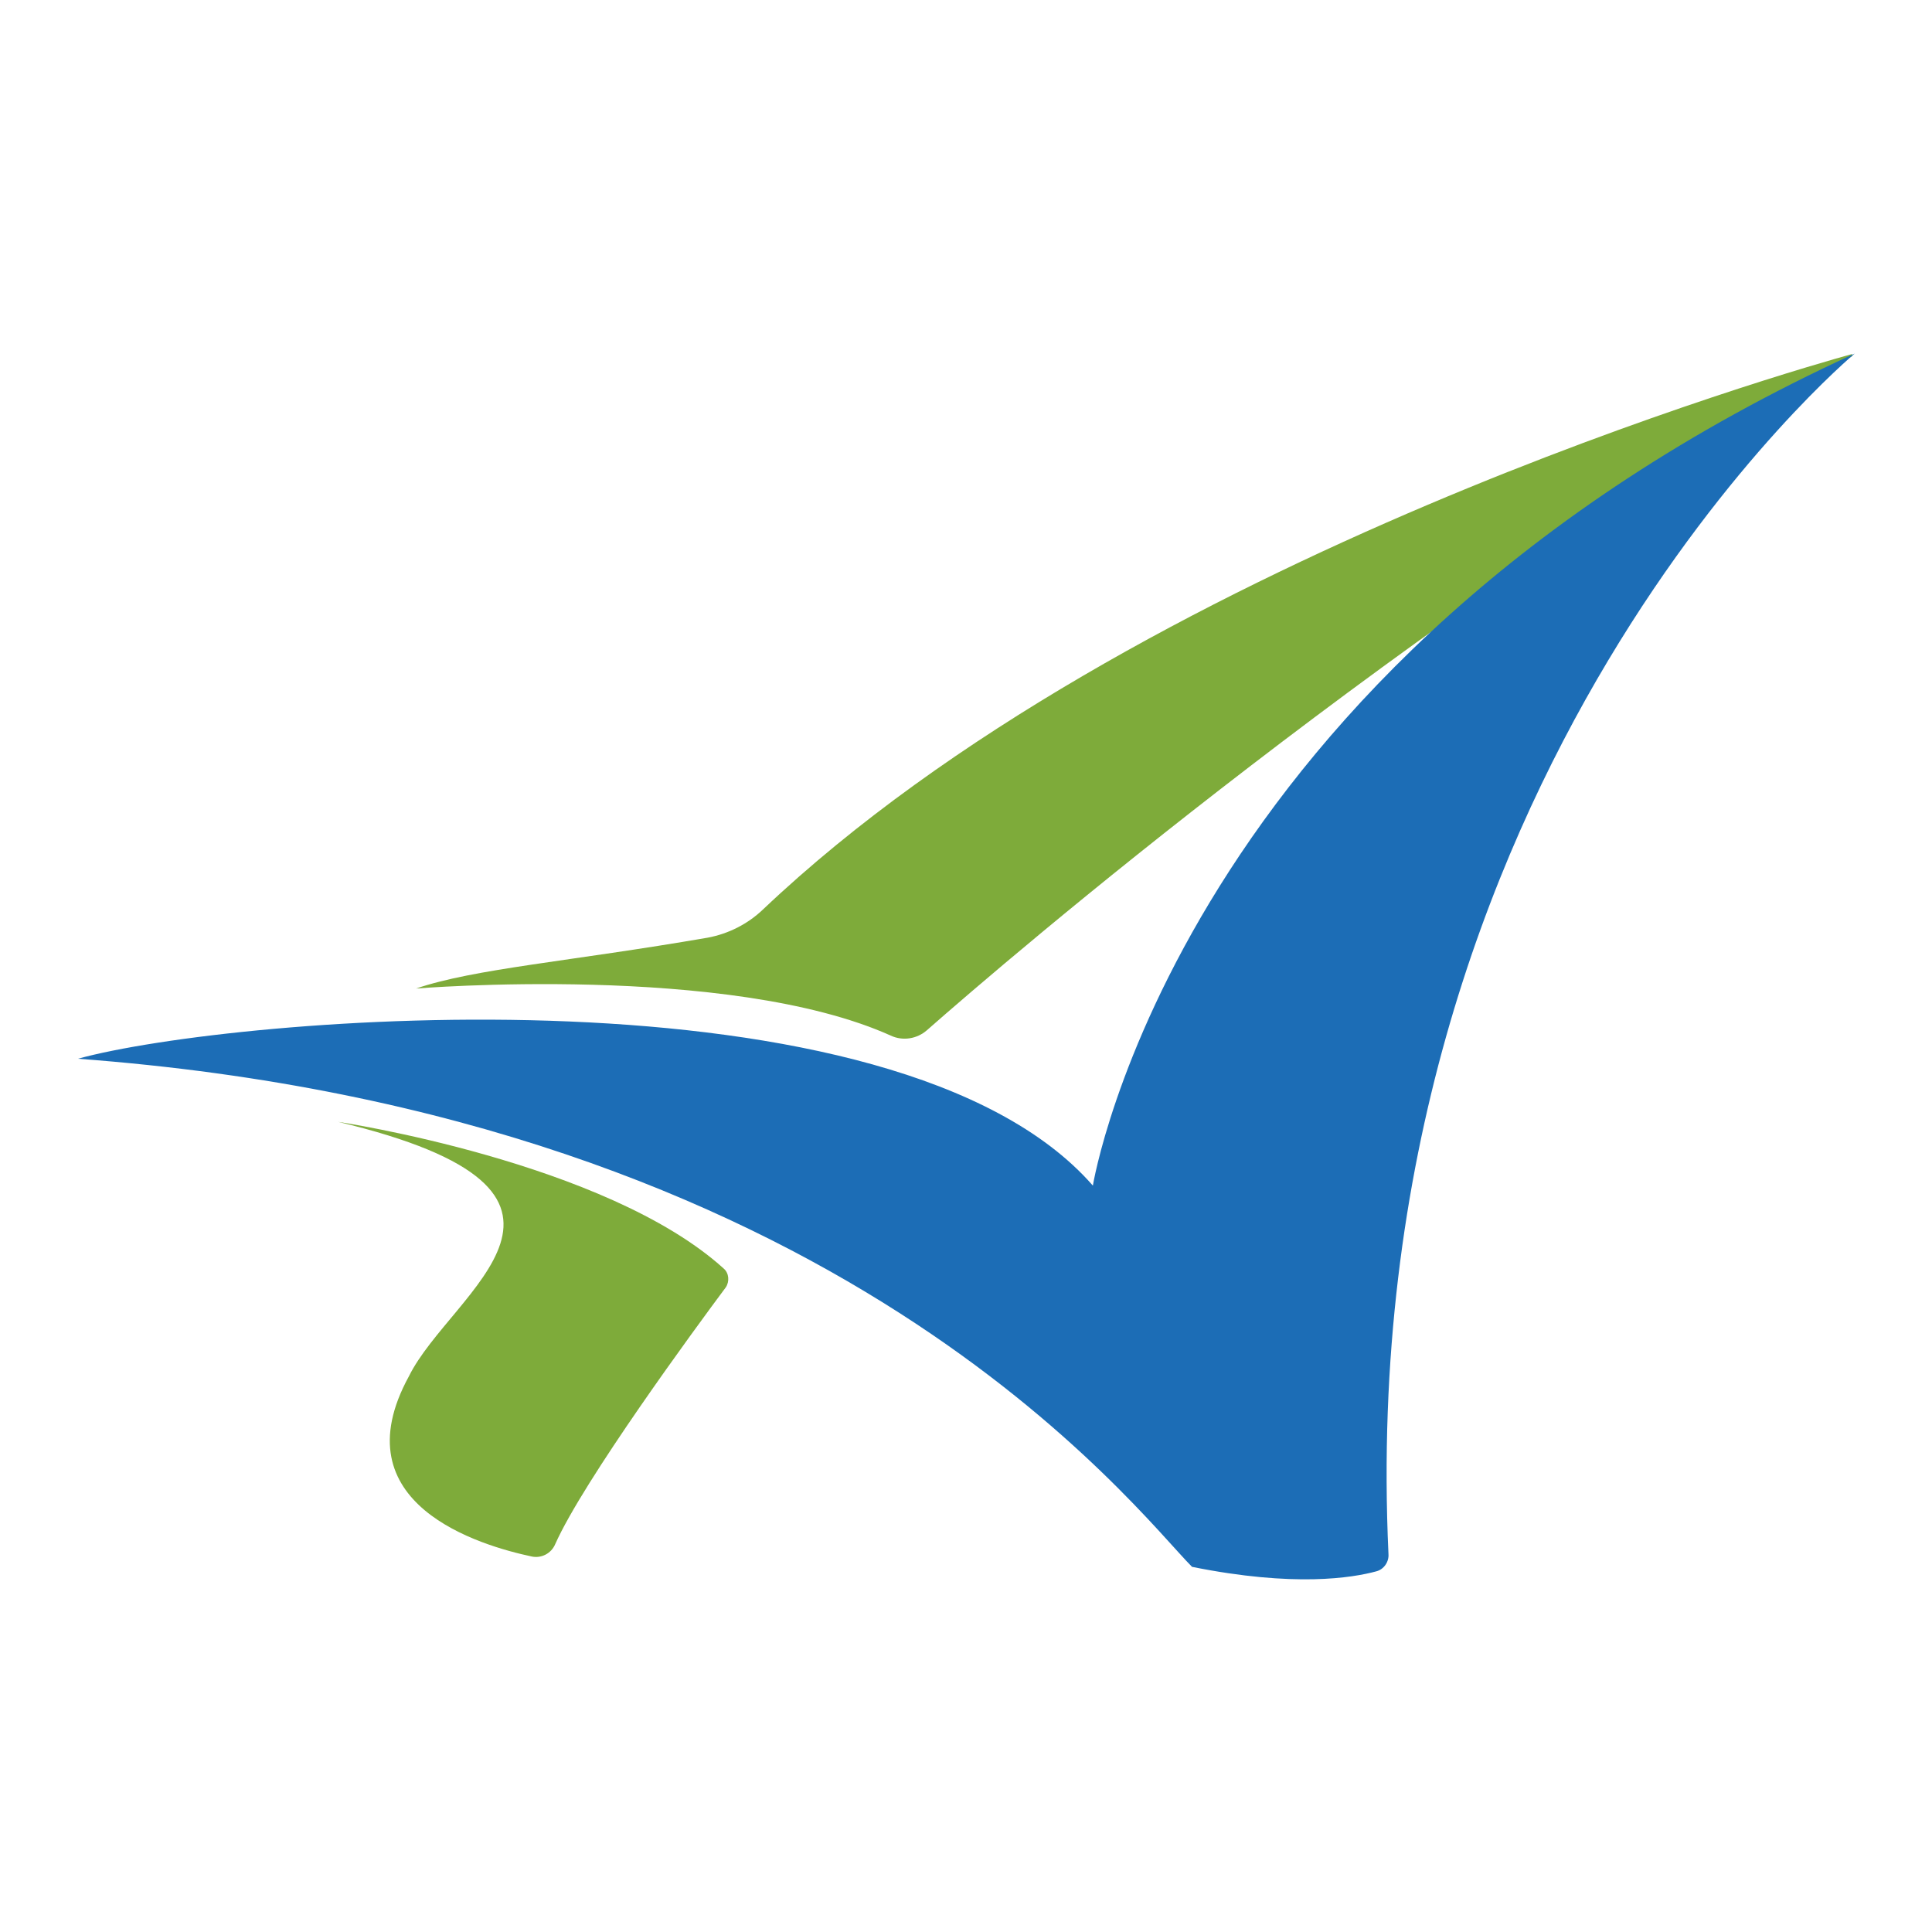
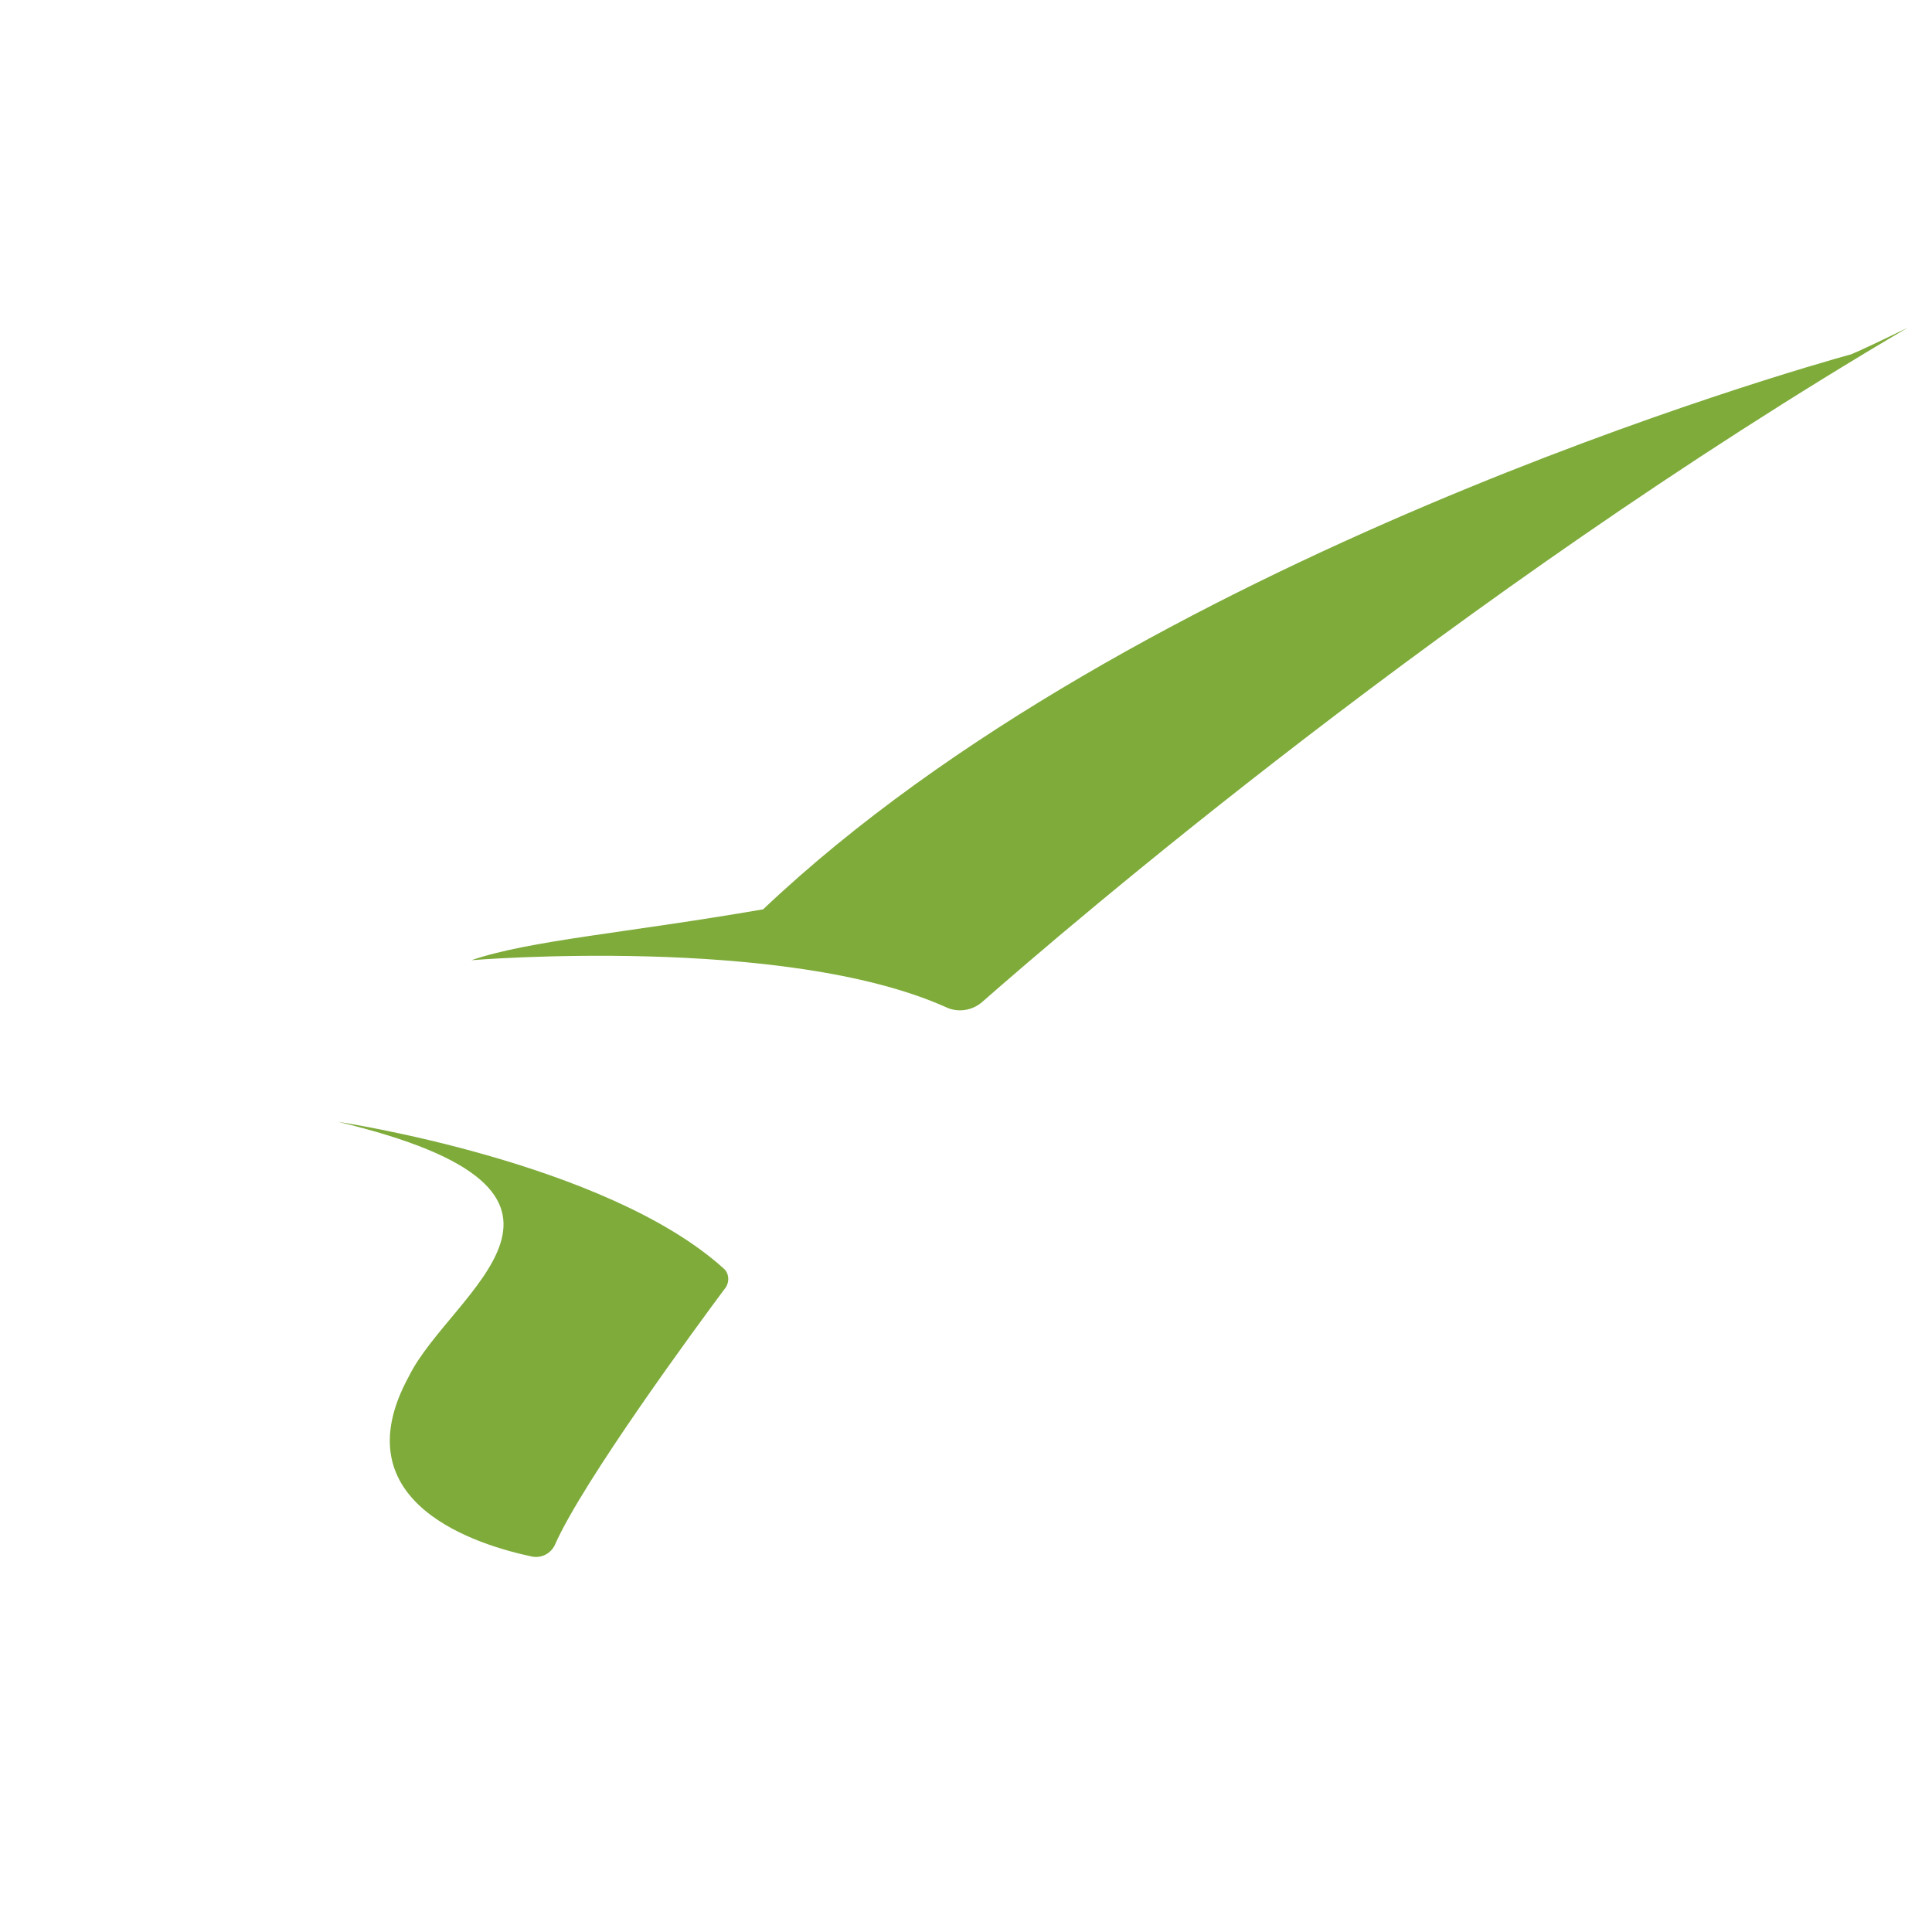
<svg xmlns="http://www.w3.org/2000/svg" version="1.1" id="Layer_1" x="0px" y="0px" viewBox="0 0 300 300" style="enable-background:new 0 0 300 300;" xml:space="preserve">
  <style type="text/css">
	.st0{fill:#7EAB3A;}
	.st1{fill:#1C6DB6;}
</style>
  <g>
-     <path class="st0" d="M287.5,55c-8,2.2-111.3,31.5-169,86.2c-2.4,2.3-5.4,3.8-8.6,4.4c-21.4,3.7-36.2,4.8-45.3,7.9   c0,0,48.5-4,73.7,7.3c1.9,0.9,4.1,0.5,5.6-0.8c13.1-11.5,73.2-63.2,143.7-104.7C287.6,55.1,287.6,54.9,287.5,55z" />
+     <path class="st0" d="M287.5,55c-8,2.2-111.3,31.5-169,86.2c-21.4,3.7-36.2,4.8-45.3,7.9   c0,0,48.5-4,73.7,7.3c1.9,0.9,4.1,0.5,5.6-0.8c13.1-11.5,73.2-63.2,143.7-104.7C287.6,55.1,287.6,54.9,287.5,55z" />
    <path class="st0" d="M52.5,174.2c0,0,41.6,6.2,59.9,22.8c0.8,0.7,0.9,2,0.3,2.9c-4.7,6.3-22.1,30-26.5,39.9   c-0.6,1.4-2.1,2.2-3.6,1.9c-8-1.7-30-8.1-19.1-28C70,200.5,98.5,185.2,52.5,174.2z" />
-     <path class="st1" d="M169.7,184.1c0,0,13.1-81,118.3-129.2c0,0-78,65-72.4,186.4c0.1,1.2-0.7,2.4-1.9,2.7c-3.7,1-12.7,2.5-28.6-0.7   c-8.8-8.8-54.8-70.1-173-78.9C36.1,157.8,139,149,169.7,184.1z" />
  </g>
</svg>